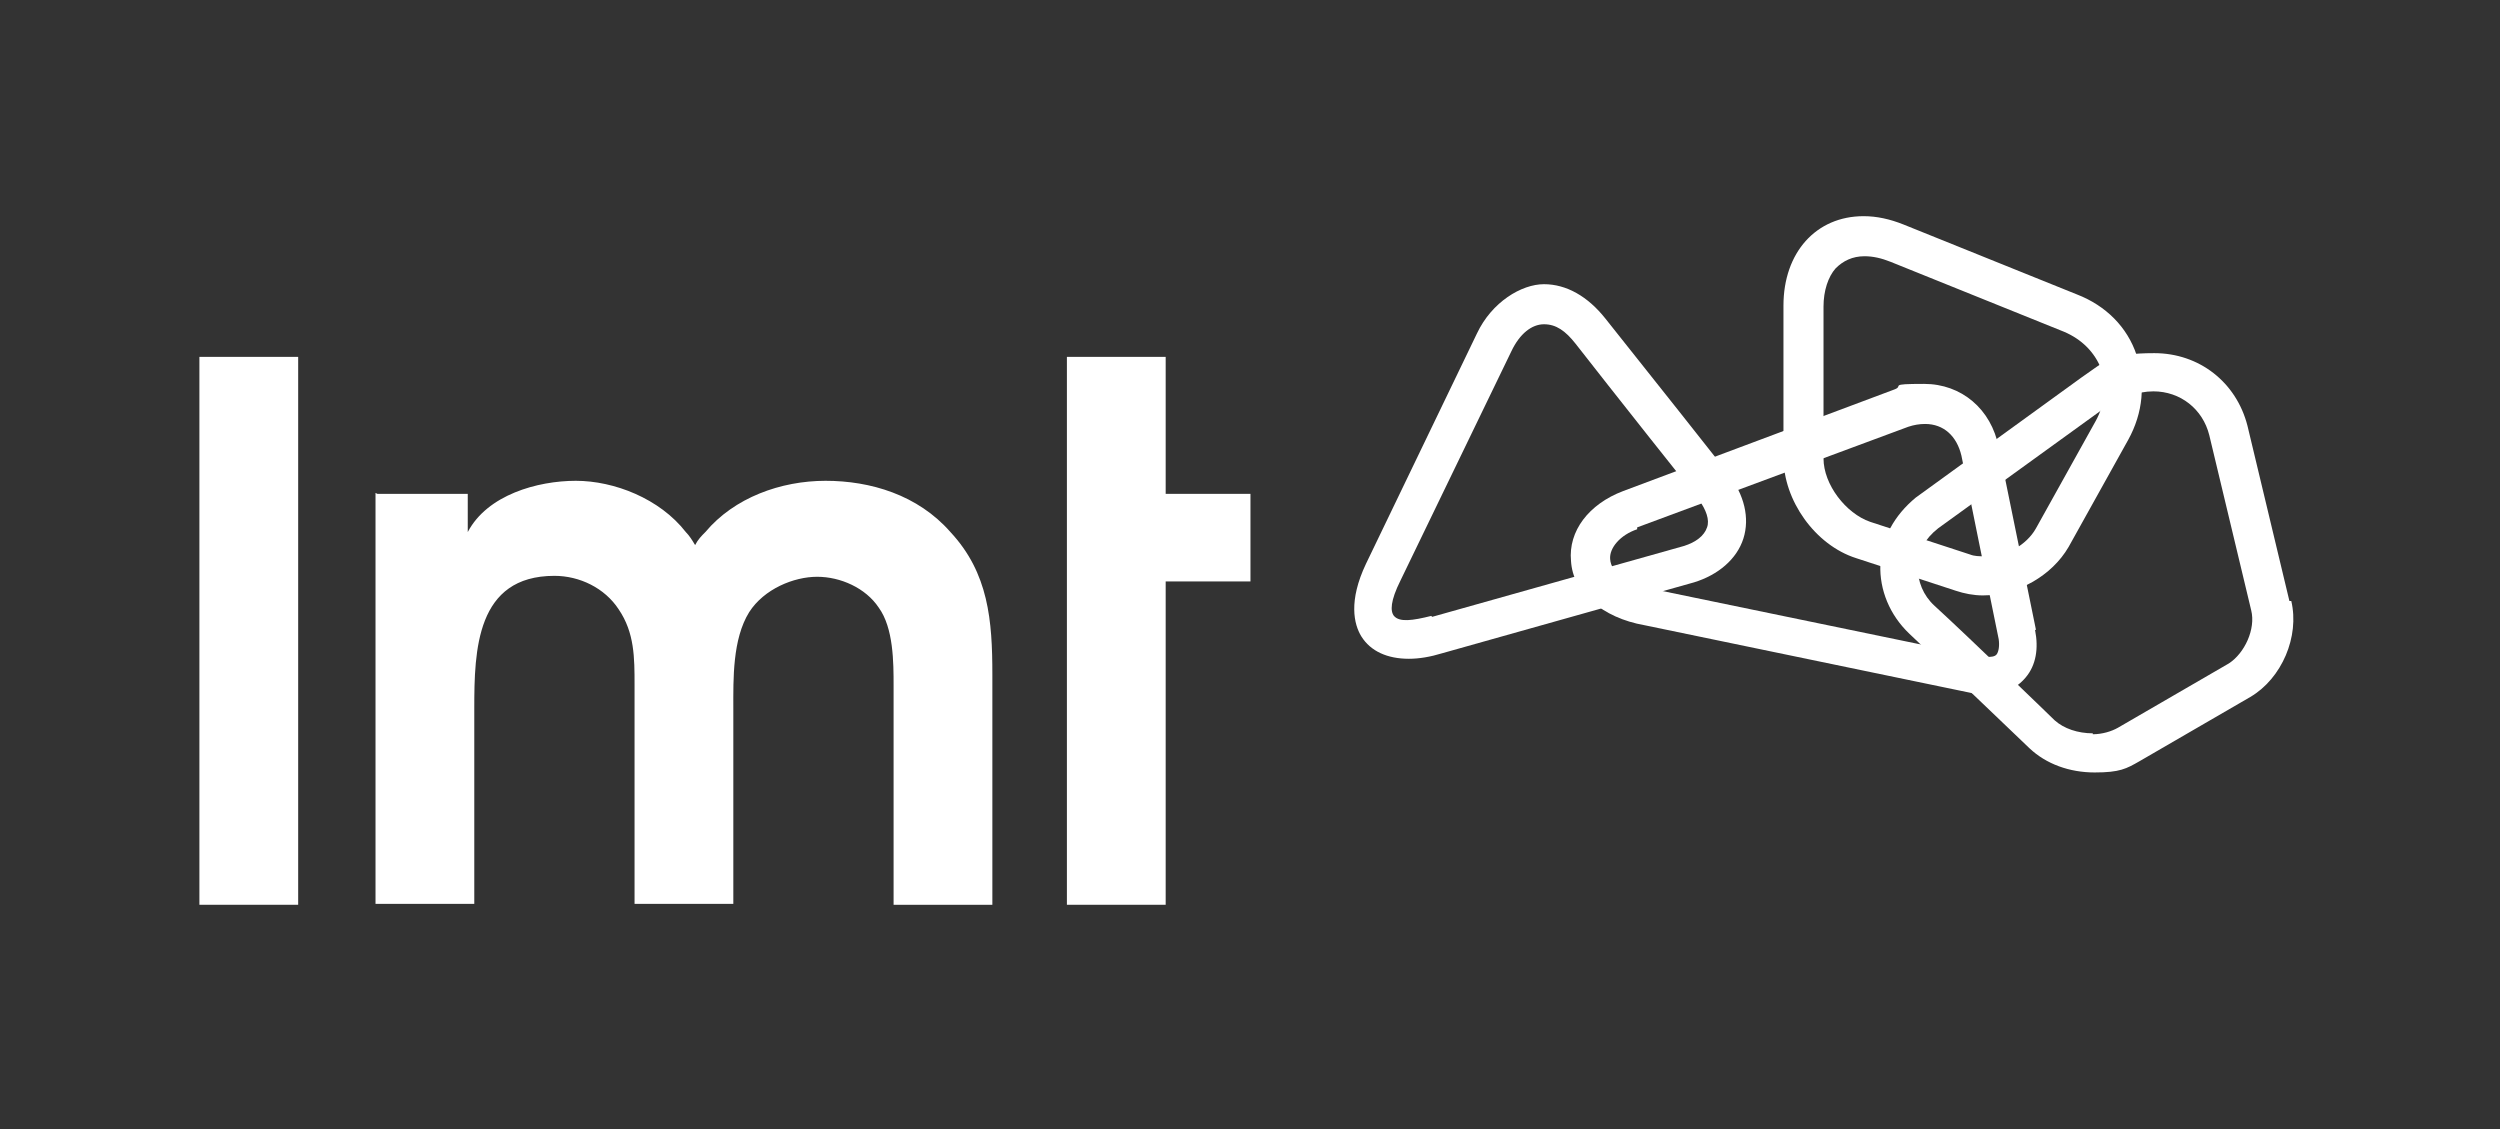
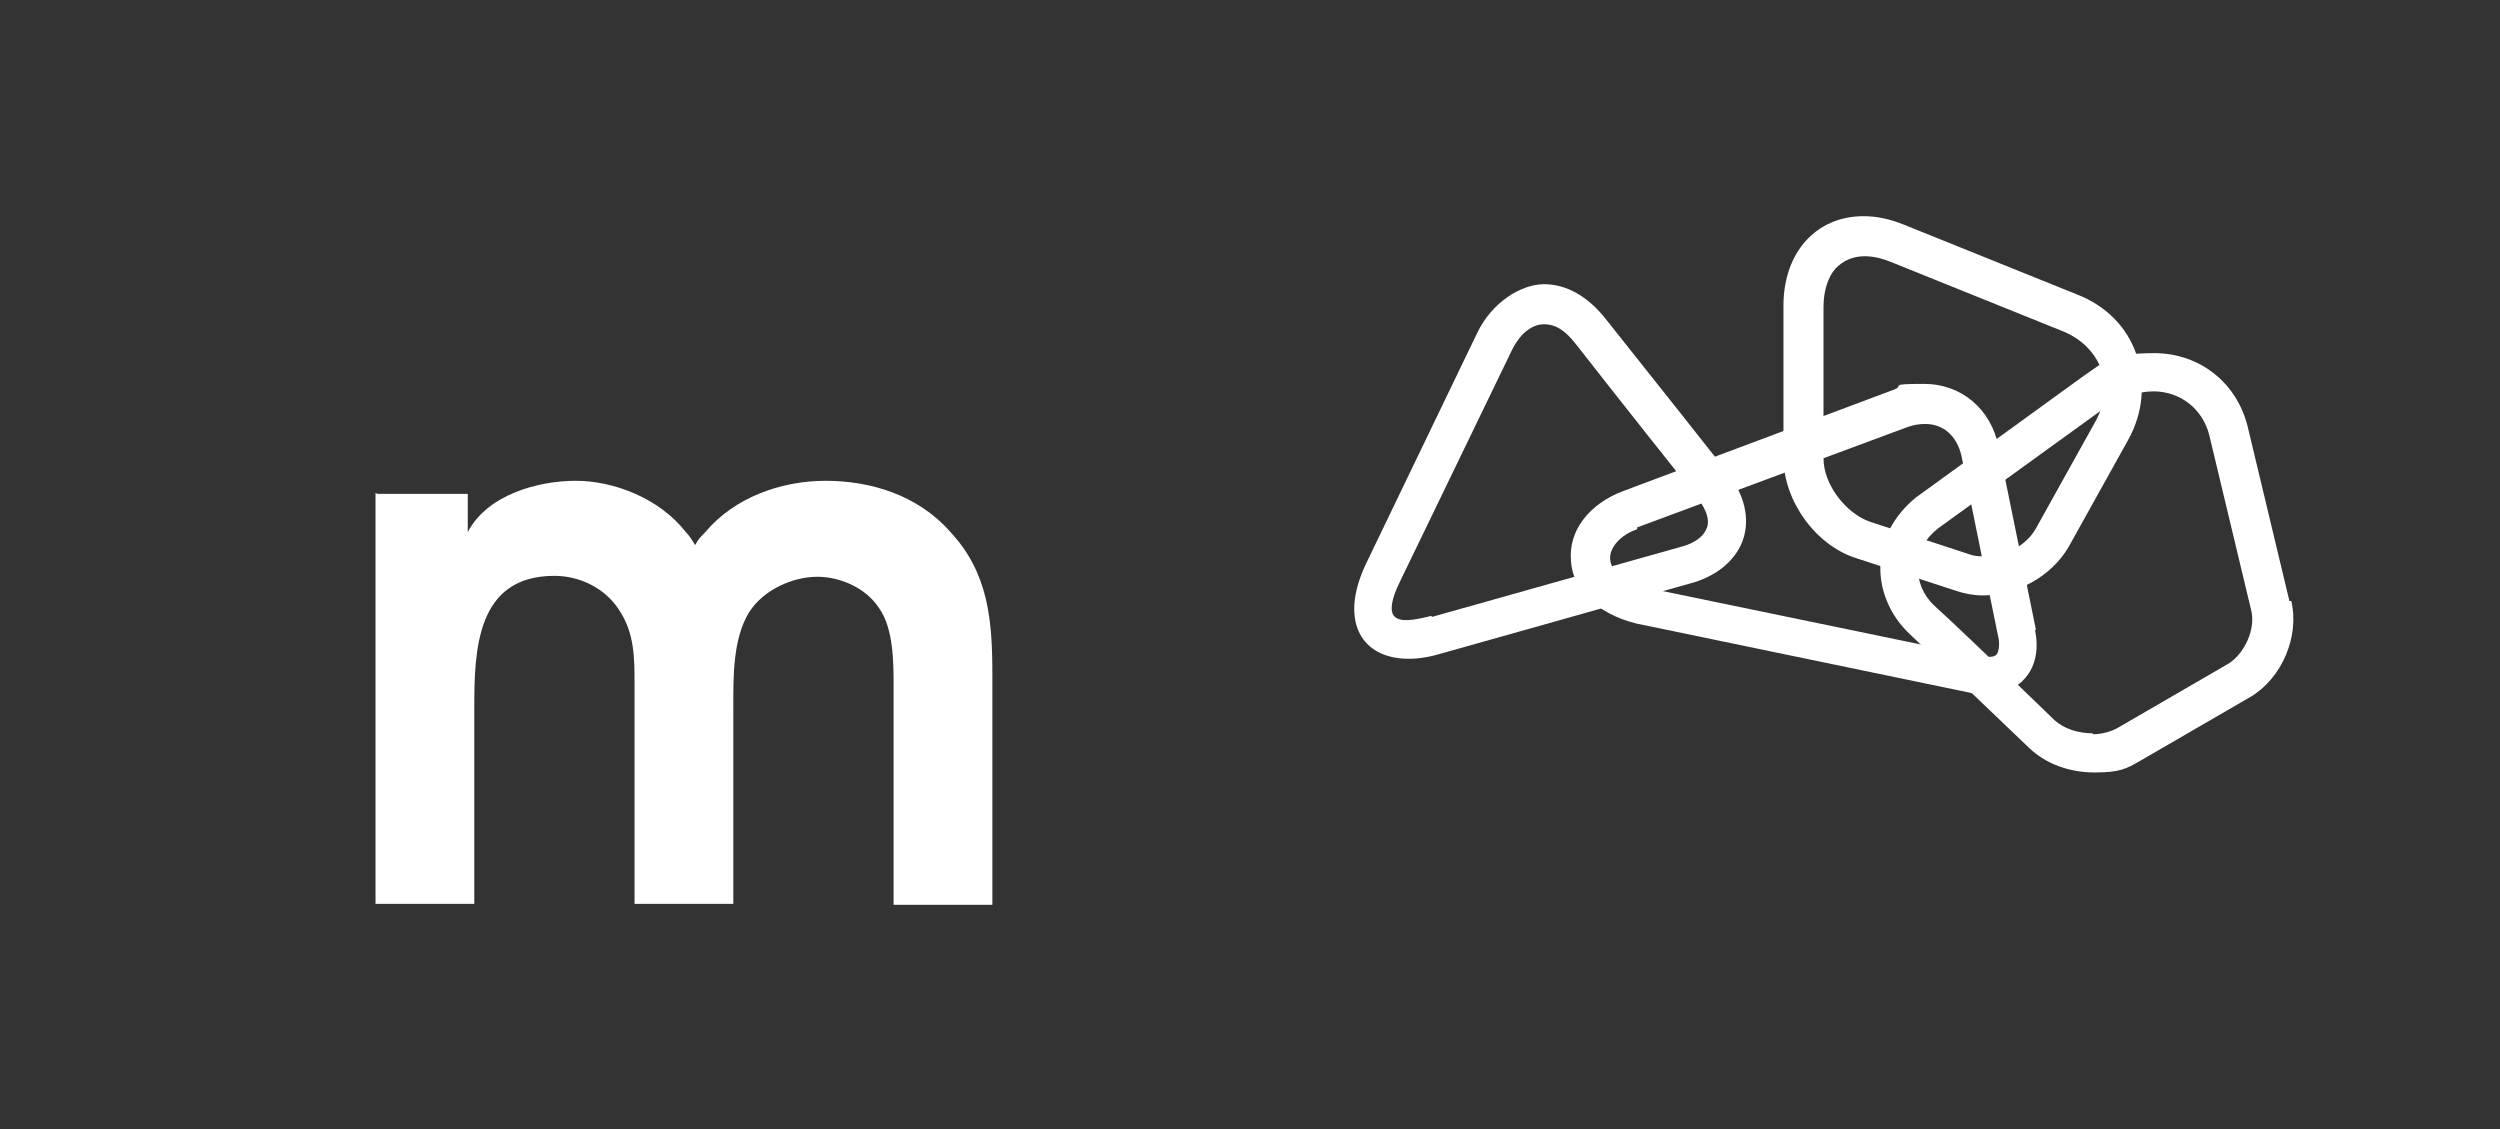
<svg xmlns="http://www.w3.org/2000/svg" id="Layer_1" version="1.1" viewBox="0 0 268.3 121.2">
  <rect x="0" y="0" width="268.3" height="121.2" fill="#333333" stroke="none" />
  <defs>
    <style>
      .st0 {
        fill: #fff;
      }
    </style>
  </defs>
-   <rect class="st0" x="21.4" y="38.3" width="10.6" height="58.8" />
  <path class="st0" d="M40.5,53h9.7v4.1c2.1-4,7.5-5.5,11.6-5.5s9,1.9,11.8,5.5c.4.4.7.9,1,1.4.3-.6.7-1,1.1-1.4,3.1-3.7,8.1-5.5,12.9-5.5s9.9,1.5,13.4,5.5c4.1,4.4,4.5,9.5,4.5,15.3v24.7h-10.6v-23.5c0-2.5,0-6.2-1.6-8.4-1.4-2.1-4.1-3.3-6.6-3.3s-5.7,1.3-7.3,3.8c-1.8,2.9-1.7,7.2-1.7,10.3v21h-10.6v-23.5c0-2.9,0-5.6-1.7-8.1-1.5-2.3-4.2-3.6-6.9-3.6-8.4,0-8.6,8-8.6,14.2v21h-10.6v-44.1Z" />
-   <polygon class="st0" points="114.5 38.3 125.1 38.3 125.1 53 134.2 53 134.2 62.4 125.1 62.4 125.1 97.1 114.5 97.1 114.5 38.3" />
  <path class="st0" d="M224.6,78.7c-1.6,0-3.1-.5-4.1-1.4-.4-.4-9.4-9.1-12.9-12.3-1.2-1.1-1.8-2.6-1.8-4.2,0-1.6.8-3,2.2-4.1l17.7-12.8c1.8-1.2,3.7-1.9,5.4-1.9,2.9,0,5.3,1.9,6,4.7l4.5,18.8c.5,2-.7,4.6-2.4,5.7l-11.9,6.9c-.7.4-1.7.7-2.7.7M245.7,64.5l-4.5-18.8c-1.2-4.7-5.2-7.8-10-7.8s-5.3.9-7.8,2.6l-17.8,12.9h0c-2.3,1.9-3.7,4.4-3.8,7.2-.1,2.7,1,5.4,3.1,7.4,3.5,3.3,12.8,12.2,12.9,12.3h0c1.8,1.7,4.3,2.6,7,2.6s3.4-.4,4.8-1.2l11.9-6.9c3.4-2,5.3-6.5,4.4-10.3" />
  <path class="st0" d="M213,59.7c-.6,0-1.1,0-1.6-.2l-10.7-3.5c-2.6-.9-5-4-5-6.8v-16.3c0-1.7.5-3.2,1.3-4.1.8-.8,1.8-1.3,3.1-1.3h0c.9,0,1.8.2,2.8.6l18.6,7.5c1.9.8,3.3,2.2,4,4,.6,1.8.4,3.8-.6,5.6l-6.4,11.5c-1,1.8-3.3,3.1-5.5,3.1M229.3,38.1c-1-3-3.3-5.3-6.4-6.5l-18.6-7.5c-1.5-.6-2.9-.9-4.3-.9-5.1,0-8.6,3.9-8.6,9.6v16.3c0,4.6,3.4,9.4,7.8,10.8l10.7,3.5c.9.3,1.9.5,2.9.5,3.7,0,7.4-2.1,9.2-5.2l6.4-11.5c1.6-2.9,1.9-6.1.8-9" />
  <path class="st0" d="M175.7,56.6l29.1-10.8c.6-.2,1.2-.3,1.8-.3,2,0,3.4,1.3,3.9,3.4l1.8,8.9,2.2,10.8c.1.7,0,1.3-.2,1.6-.2.3-.7.3-1,.3s-.4,0-.7,0l-35.3-7.3h0s0,0,0,0c-2.7-.5-4.4-1.7-4.5-3.2-.1-1.2,1.1-2.6,2.9-3.2M218.5,67.6l-4-19.6c-.8-4.1-4-6.8-8-6.8s-2.1.2-3.2.6l-29.1,10.9c-3.7,1.4-5.9,4.3-5.6,7.5.1,1.7.9,3.2,2.3,4.4,1.4,1.2,3.3,2.1,5.6,2.5l35.2,7.3c.5.1,1,.2,1.5.2h0c1.7,0,3.2-.7,4.2-1.9,1.1-1.3,1.4-3.1,1-5.1" />
  <path class="st0" d="M153.6,66.1c-2,.5-3.4.7-4,0-.4-.5-.4-1.6.7-3.8l11.9-24.6c.9-1.9,2.2-2.9,3.5-2.9s2.3.7,3.4,2.1c3.5,4.5,13.1,16.6,13.2,16.7.8,1.1,1.2,2.2.9,3-.3.9-1.2,1.6-2.5,2l-27,7.6ZM185.5,50.9c0-.1-9.7-12.3-13.2-16.7-1.9-2.4-4.2-3.7-6.6-3.7s-5.6,1.9-7.2,5.3l-11.9,24.7c-1.9,4-1.3,6.5-.5,7.8,1,1.6,2.8,2.4,5.1,2.4h0c1.1,0,2.3-.2,3.6-.6l27-7.6h0c2.6-.8,4.6-2.5,5.3-4.7.7-2.2.1-4.7-1.6-6.9" />
</svg>